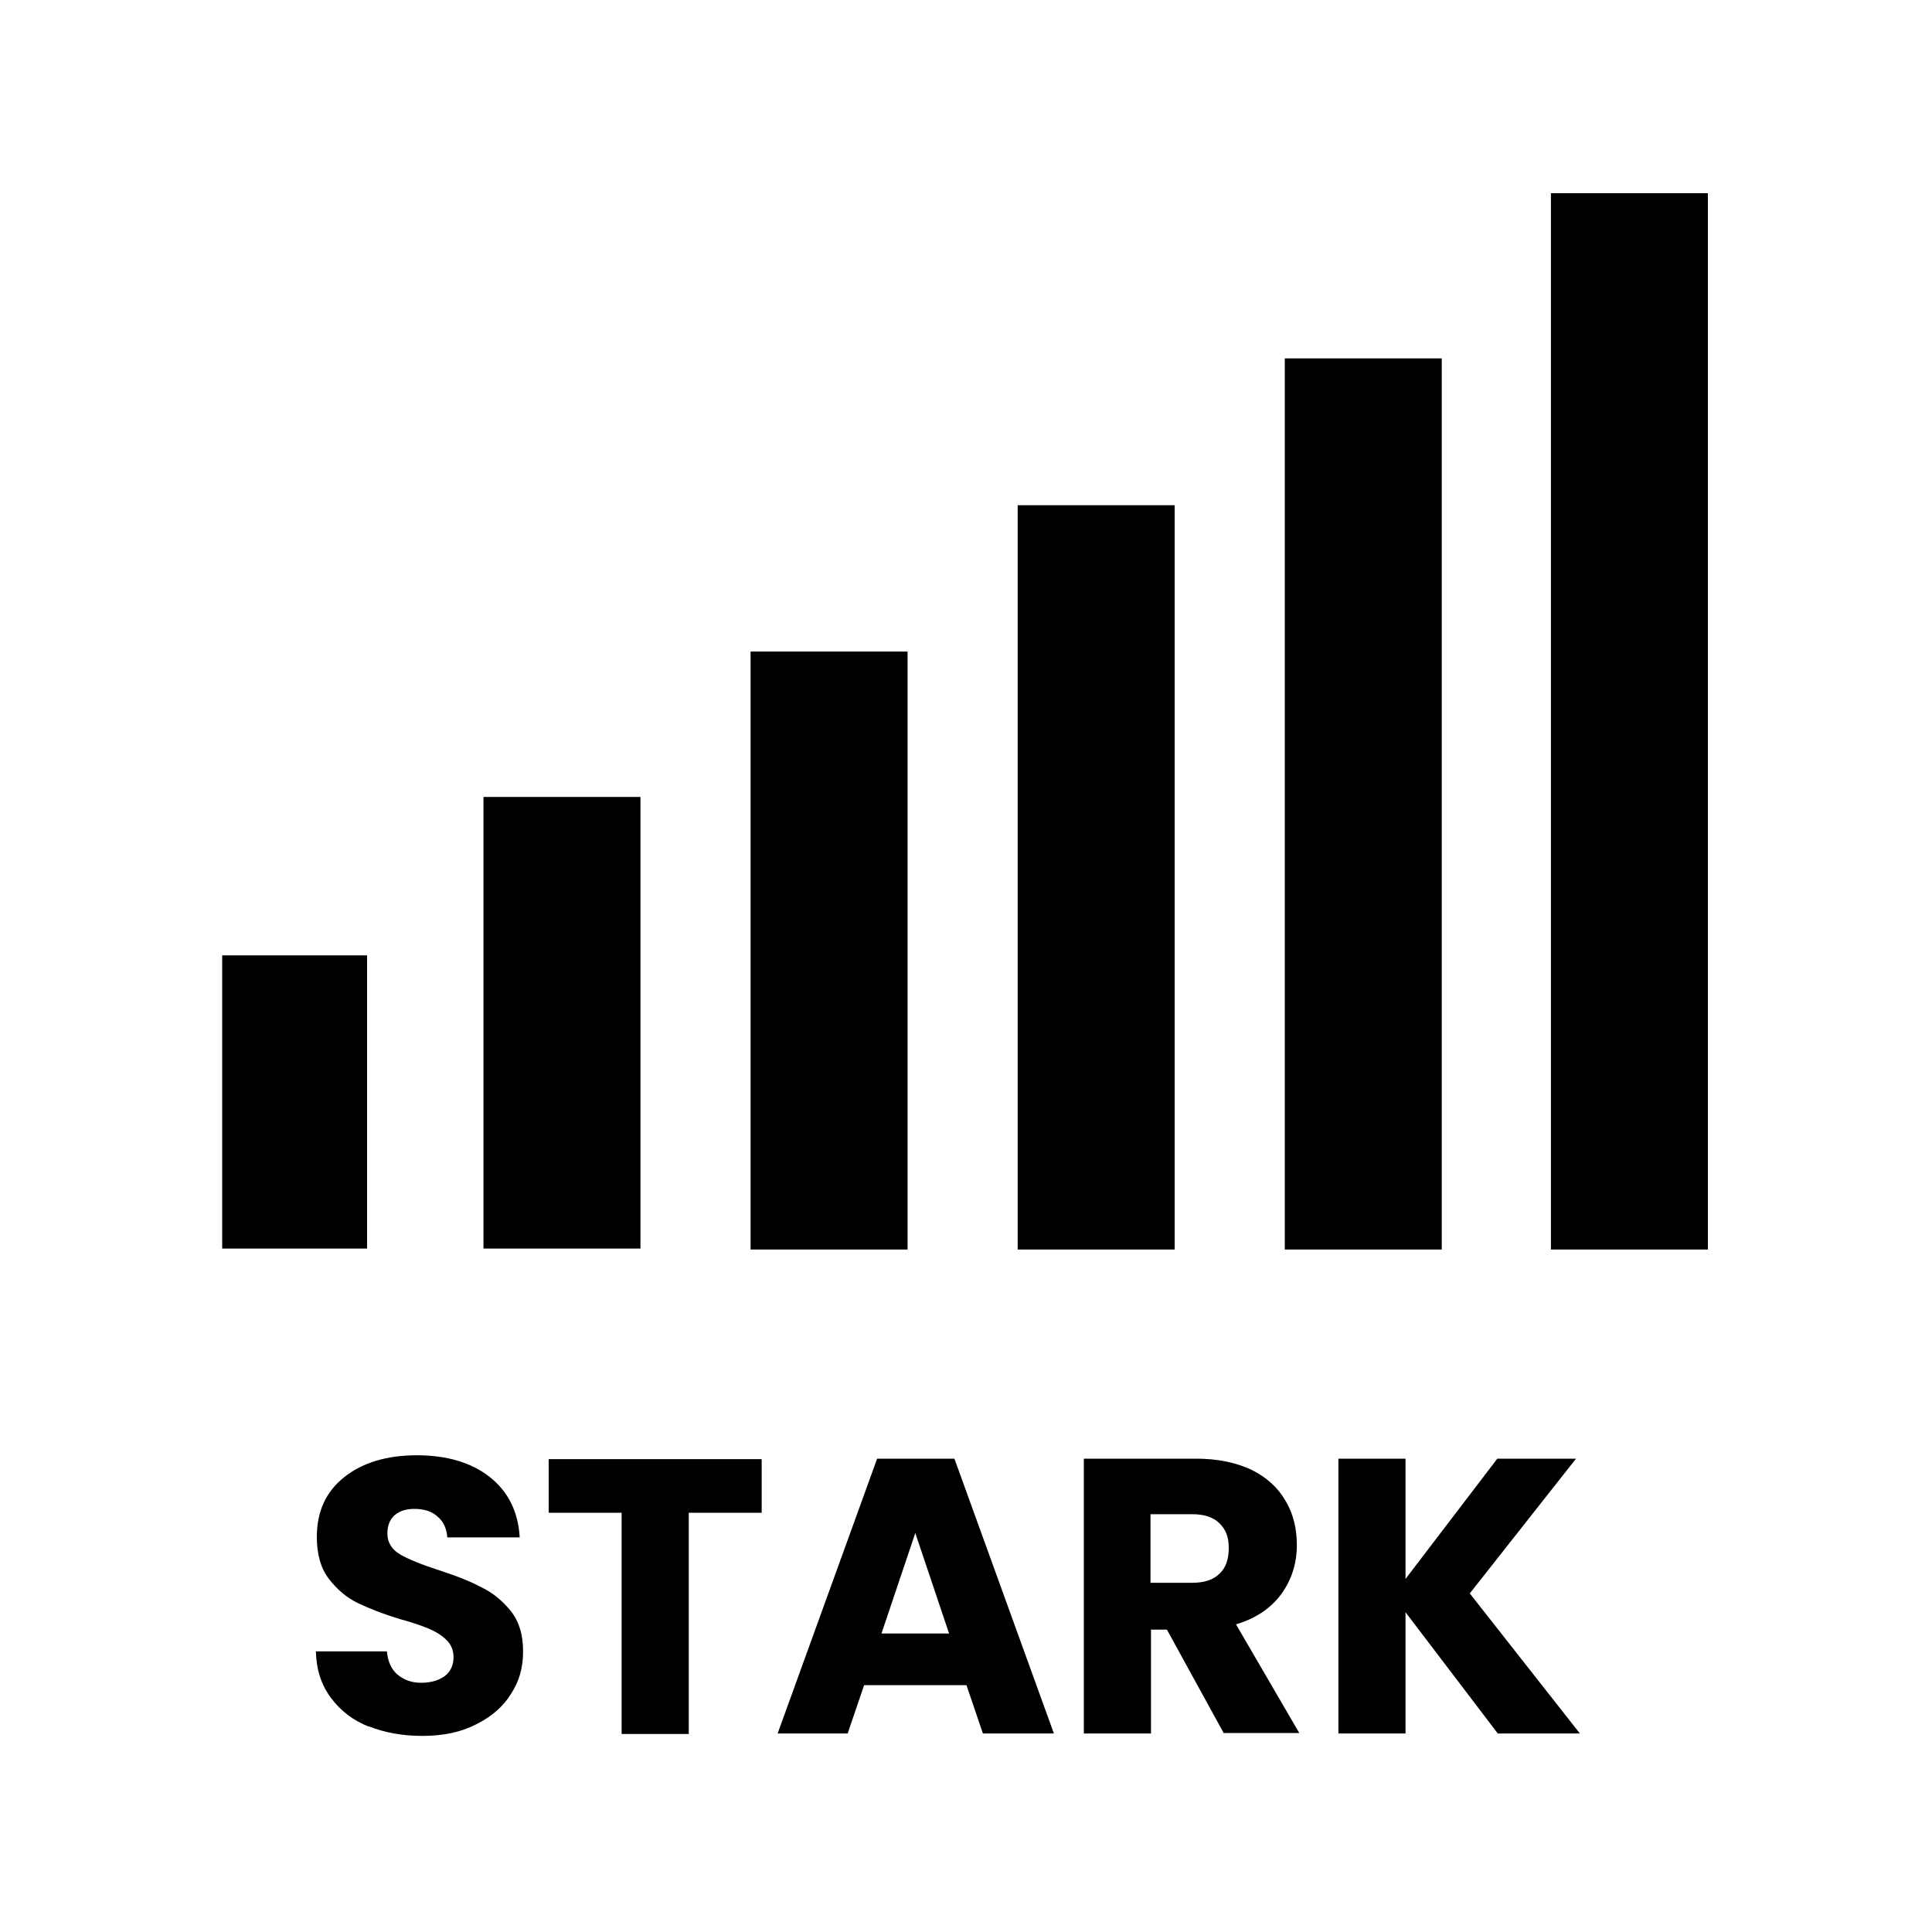
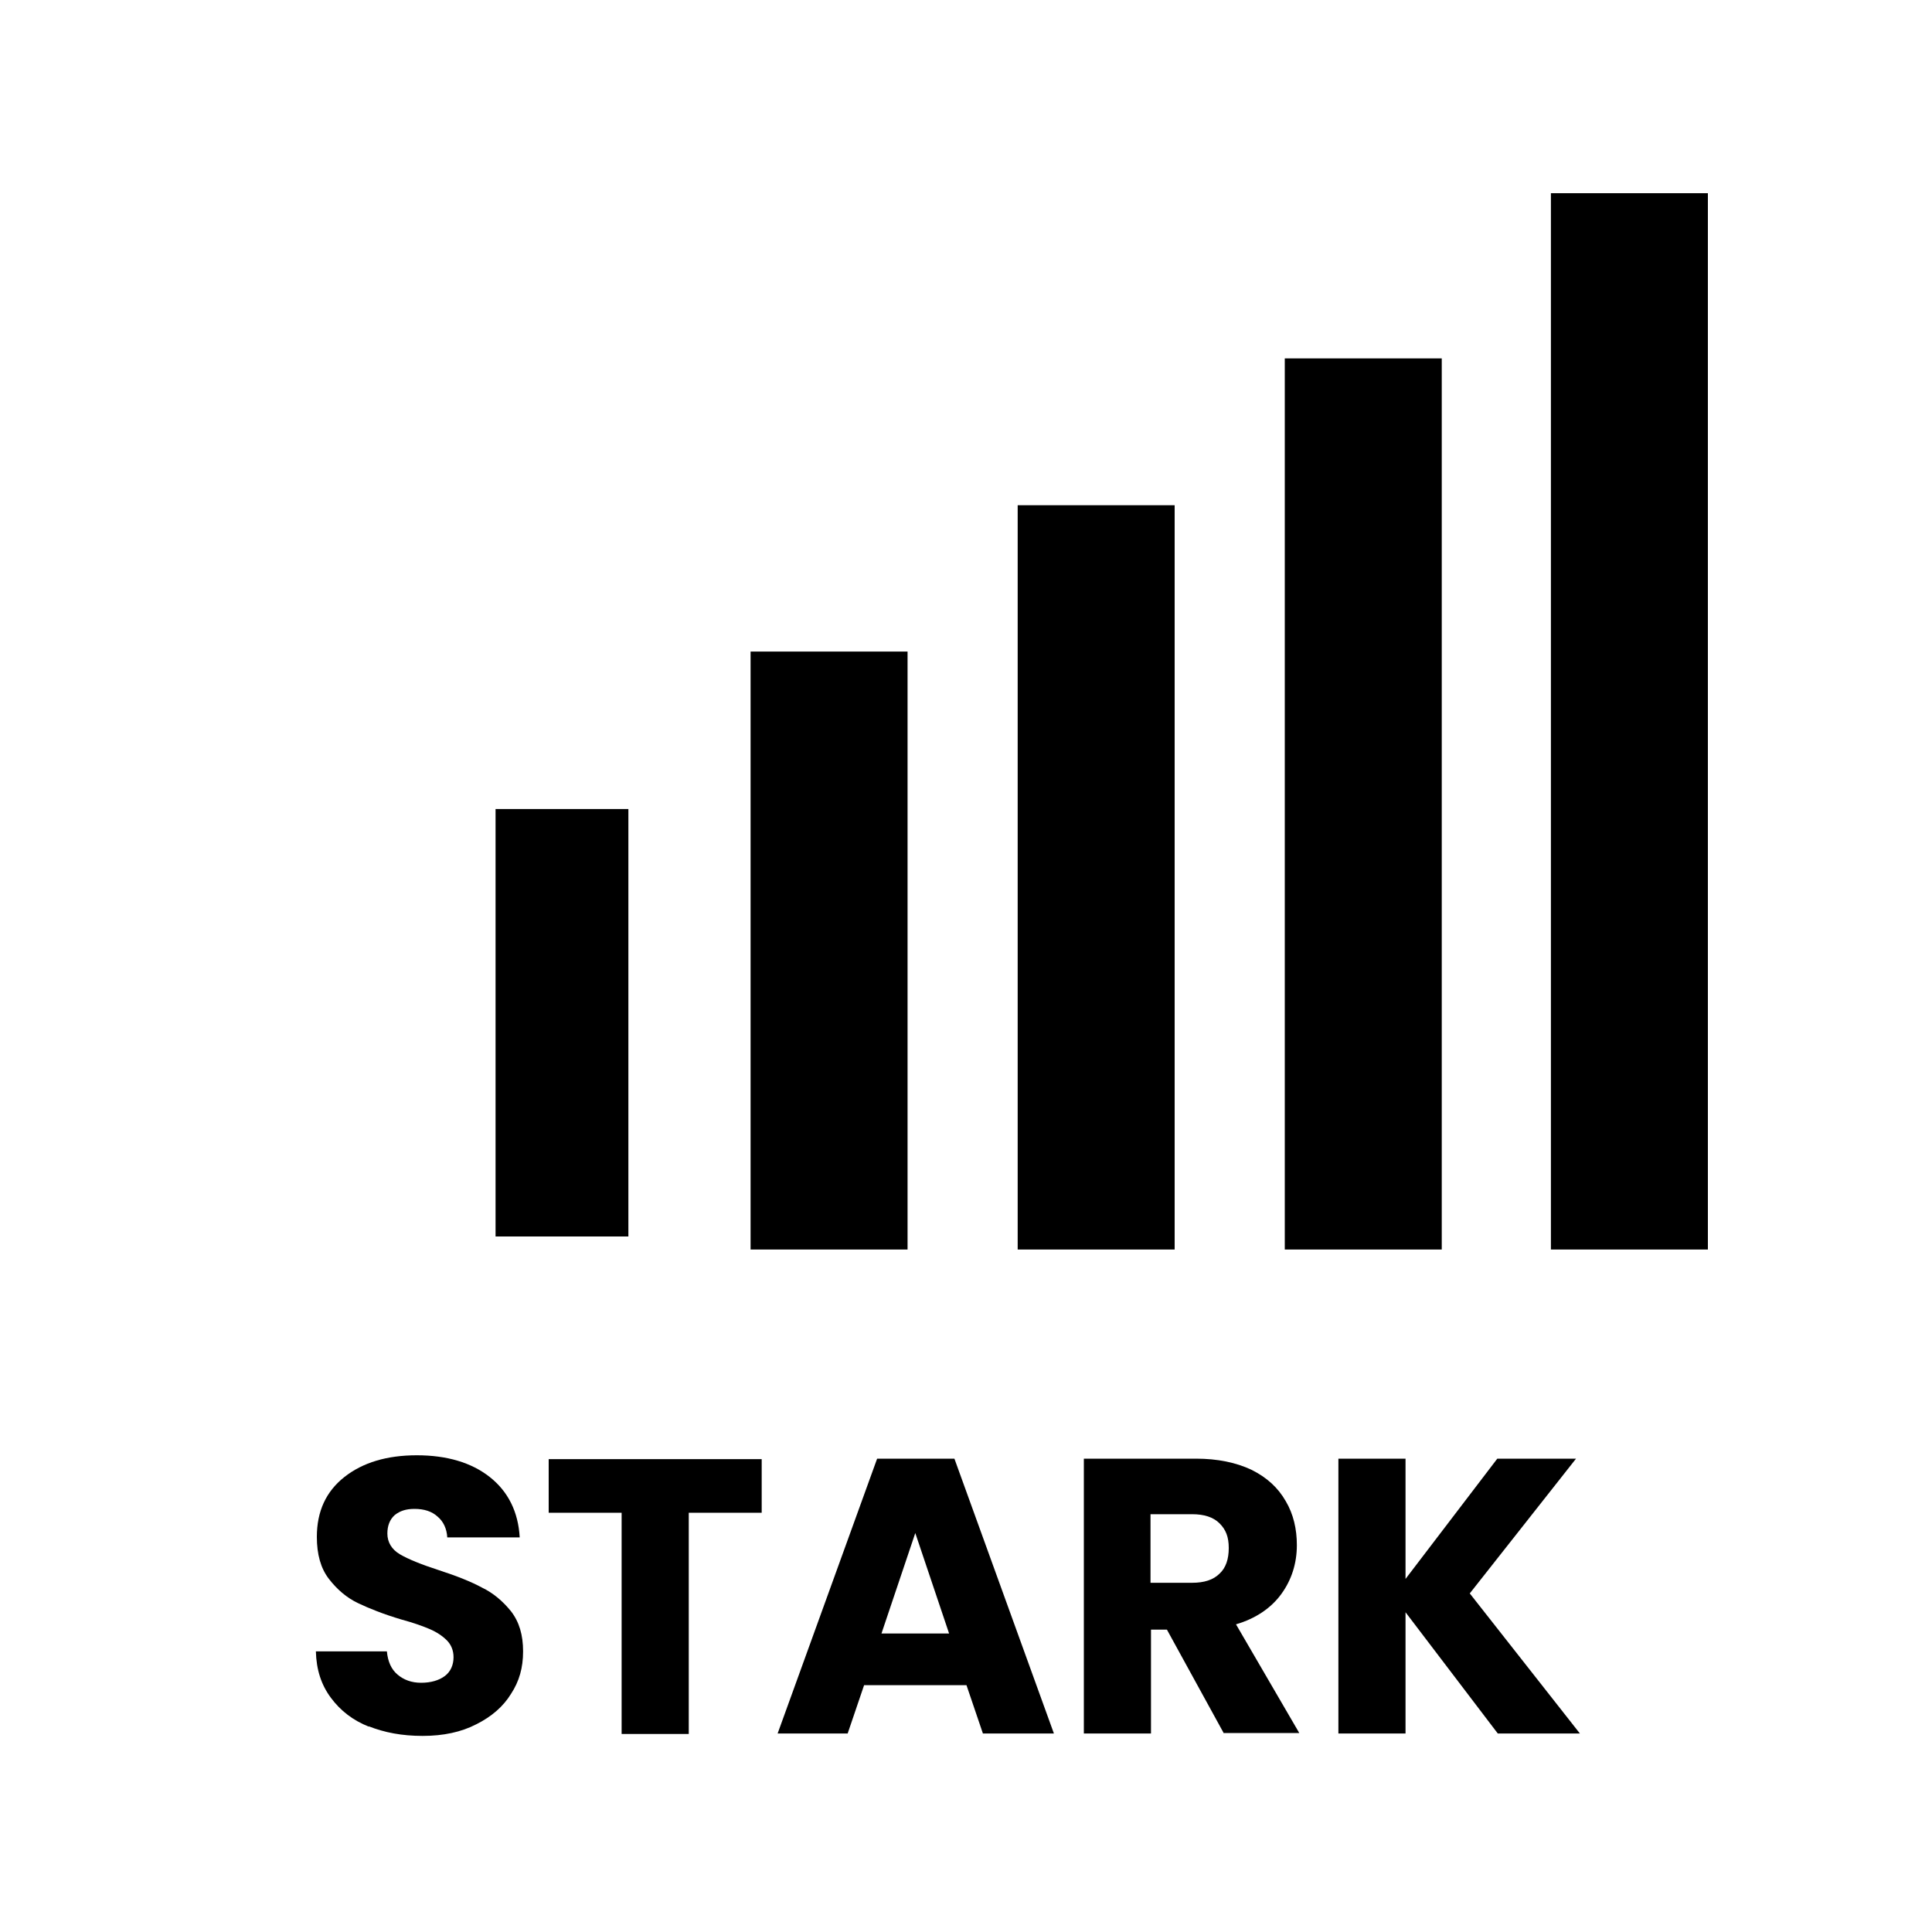
<svg xmlns="http://www.w3.org/2000/svg" viewBox="0 0 40 40" id="Calque_1">
  <path d="M7.64,35.75c-.33-.13-.59-.33-.79-.6s-.3-.58-.31-.96h1.47c.02.21.09.37.22.48s.29.17.49.17.37-.05.49-.14c.12-.09.18-.23.18-.39,0-.14-.05-.26-.14-.35-.09-.09-.21-.17-.35-.23-.14-.06-.33-.13-.59-.2-.37-.11-.67-.23-.9-.34s-.43-.28-.6-.5c-.17-.22-.25-.51-.25-.87,0-.53.19-.94.57-1.24.38-.3.88-.45,1.5-.45s1.13.15,1.51.45c.38.3.59.72.62,1.25h-1.5c-.01-.18-.08-.33-.2-.43-.12-.11-.28-.16-.48-.16-.17,0-.3.04-.41.13-.1.09-.15.22-.15.38,0,.18.09.33.26.43.17.1.44.21.81.33.37.12.67.24.89.36.23.11.43.28.6.49.17.22.25.49.25.83s-.08.62-.25.88c-.16.26-.4.47-.72.63-.31.16-.68.24-1.11.24s-.79-.07-1.12-.2Z" />
  <path d="M15.77,30.21v1.11h-1.51v4.58h-1.39v-4.58h-1.51v-1.11h4.4Z" />
  <path d="M20.01,34.89h-2.12l-.34,1h-1.45l2.06-5.69h1.6l2.06,5.69h-1.47l-.34-1ZM19.65,33.82l-.7-2.08-.7,2.08h1.4Z" />
  <path d="M25.34,35.89l-1.18-2.15h-.33v2.15h-1.39v-5.69h2.32c.45,0,.83.08,1.15.23.32.16.55.37.71.65.16.27.23.58.23.91,0,.38-.11.72-.32,1.01s-.53.51-.94.63l1.31,2.25h-1.56ZM23.82,32.77h.86c.25,0,.44-.06.57-.19.13-.12.19-.3.19-.53s-.06-.38-.19-.51-.32-.19-.57-.19h-.86v1.41Z" />
  <path d="M31.01,35.89l-1.91-2.51v2.51h-1.39v-5.69h1.39v2.49l1.9-2.49h1.63l-2.2,2.79,2.28,2.9h-1.69Z" />
-   <rect height="6.07" width="3" y="19.78" x="4.6" />
-   <path d="M13.26,25.85h-3.25v-9.35h3.25v9.35Z" />
  <path d="M24.32,25.87h-3.25v-15.41h3.25v15.41Z" />
  <path d="M29.85,25.87h-3.25V7.42h3.25v18.45Z" />
  <path d="M35.36,25.87h-3.25V4h3.25v21.87Z" />
  <rect height="21.27" width="2.75" y="4.3" x="32.36" />
  <rect height="17.95" width="2.75" y="7.67" x="26.85" />
  <path d="M18.79,25.87h-3.25v-12.38h3.25v12.38Z" />
  <rect height="14.91" width="2.75" y="10.71" x="21.32" />
  <rect height="11.88" width="2.75" y="13.74" x="15.79" />
  <rect height="8.85" width="2.75" y="16.75" x="10.26" />
</svg>